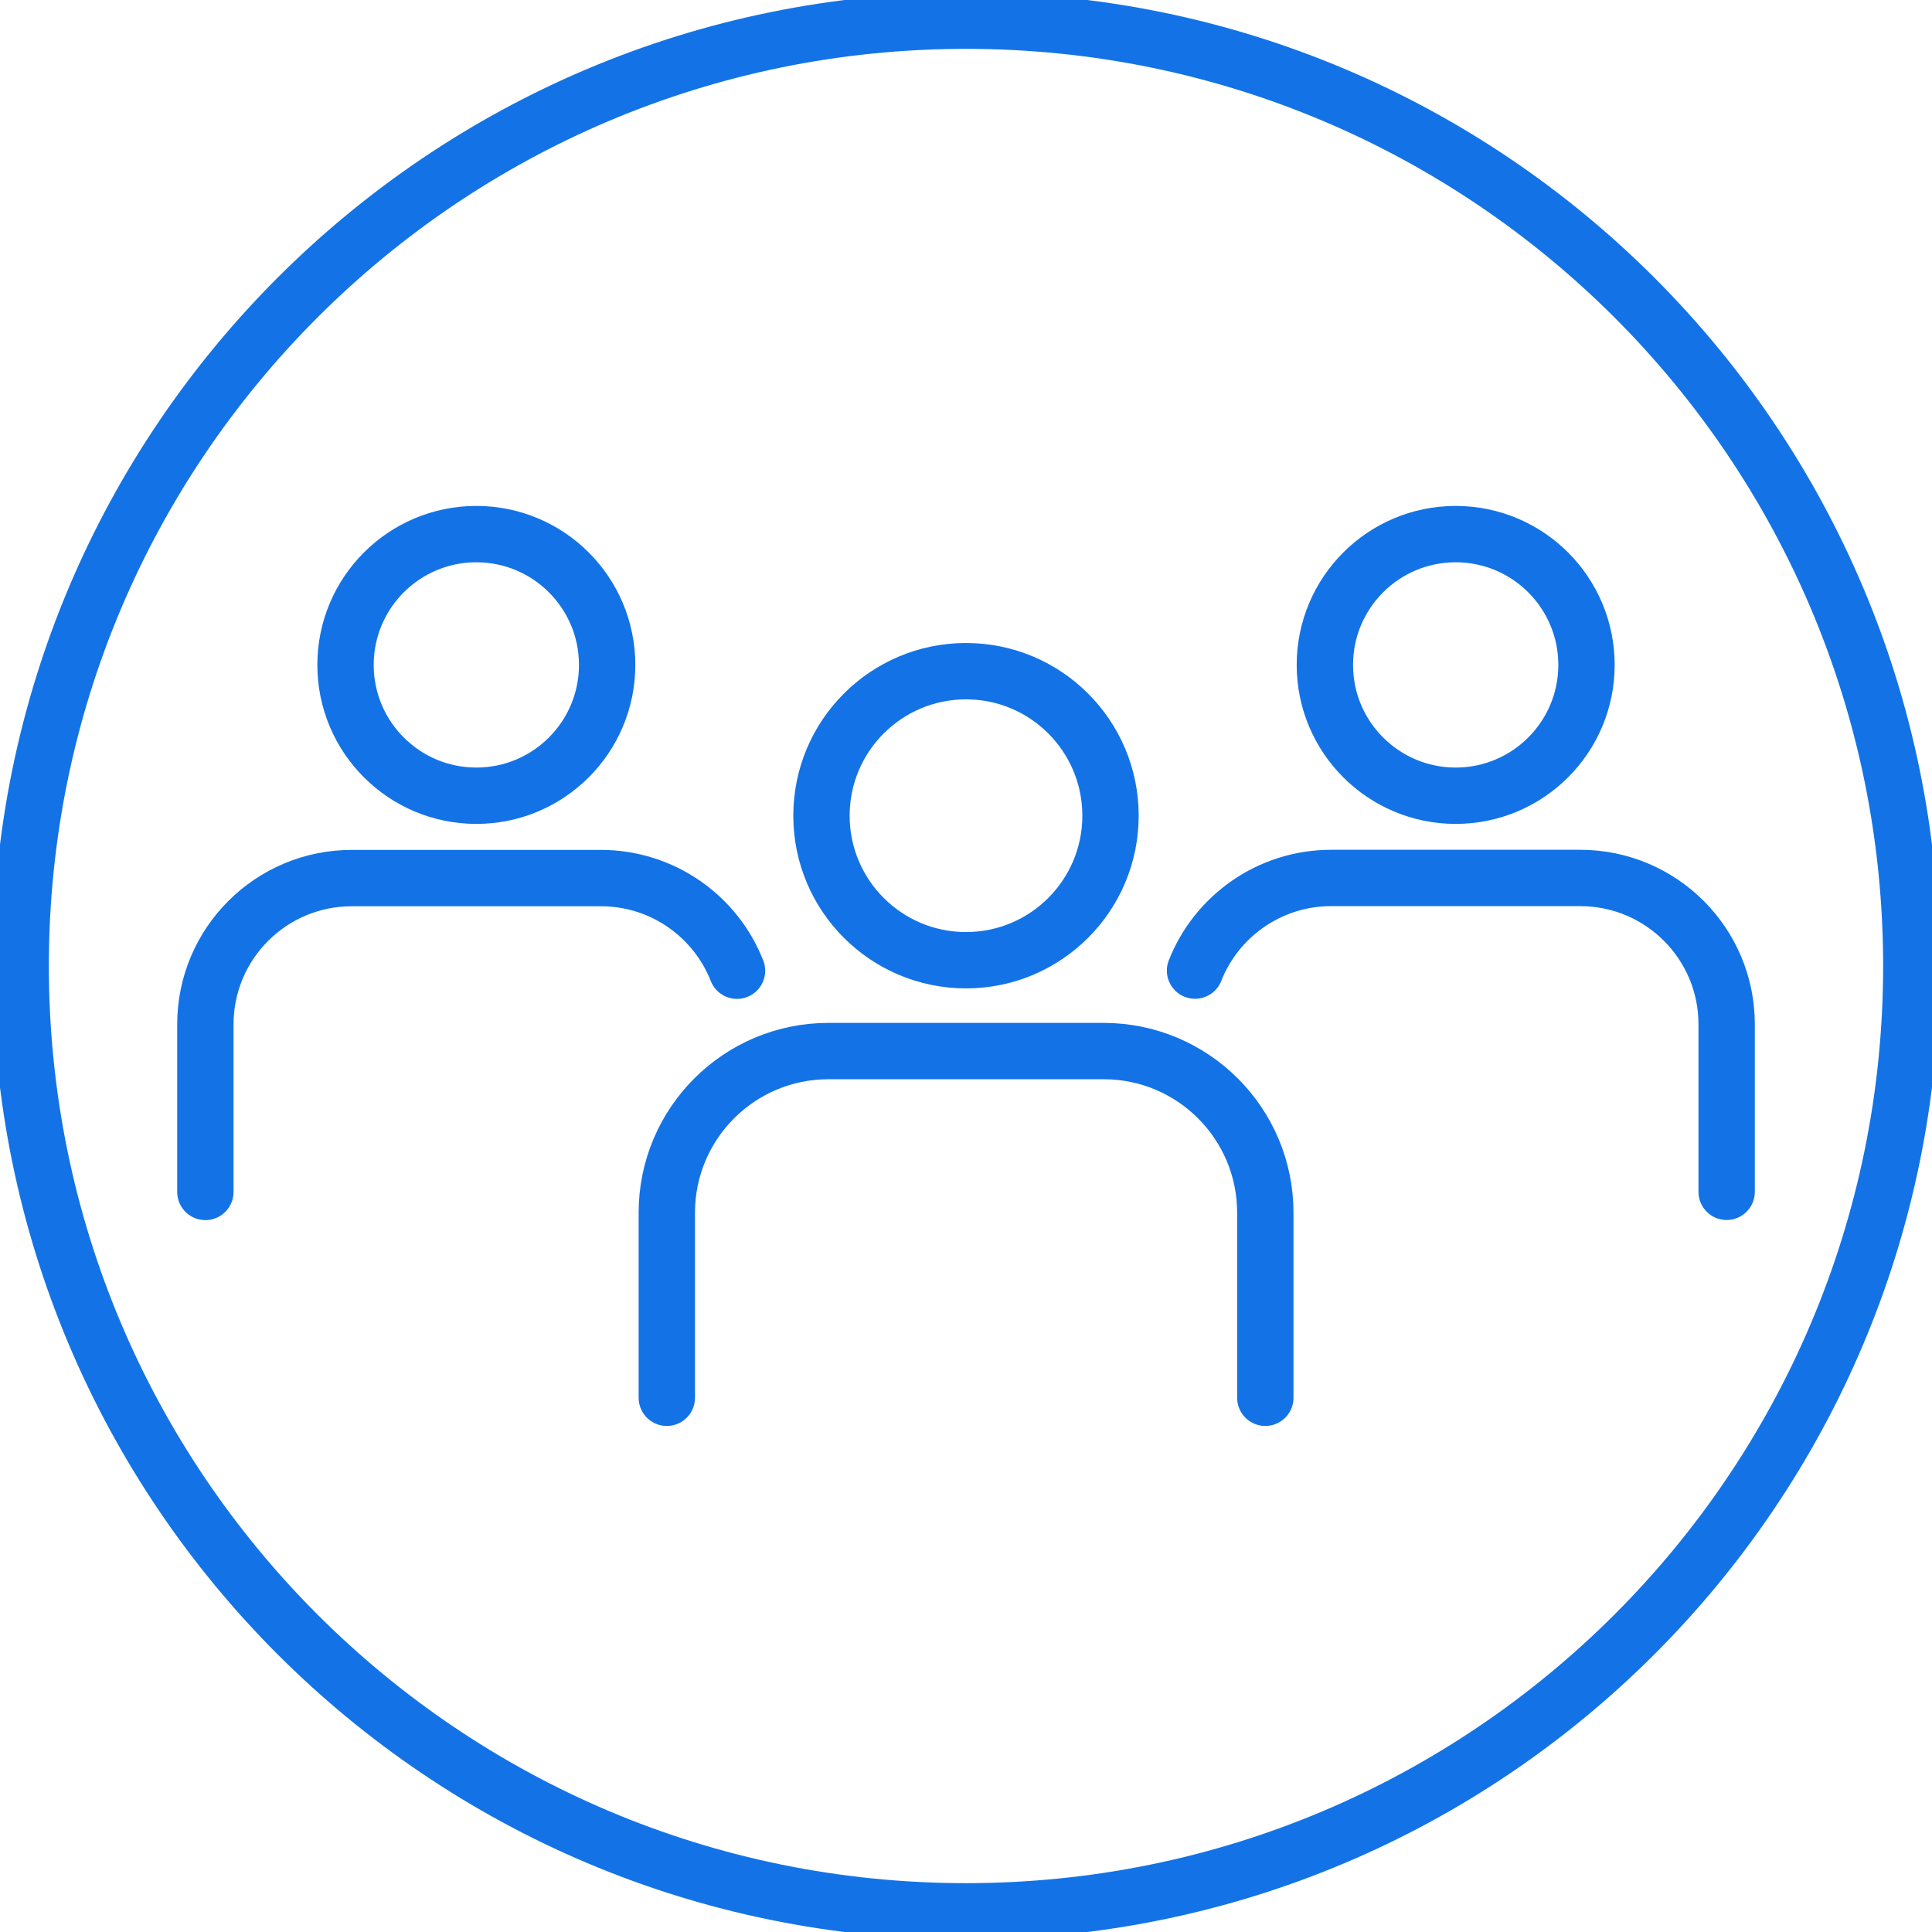
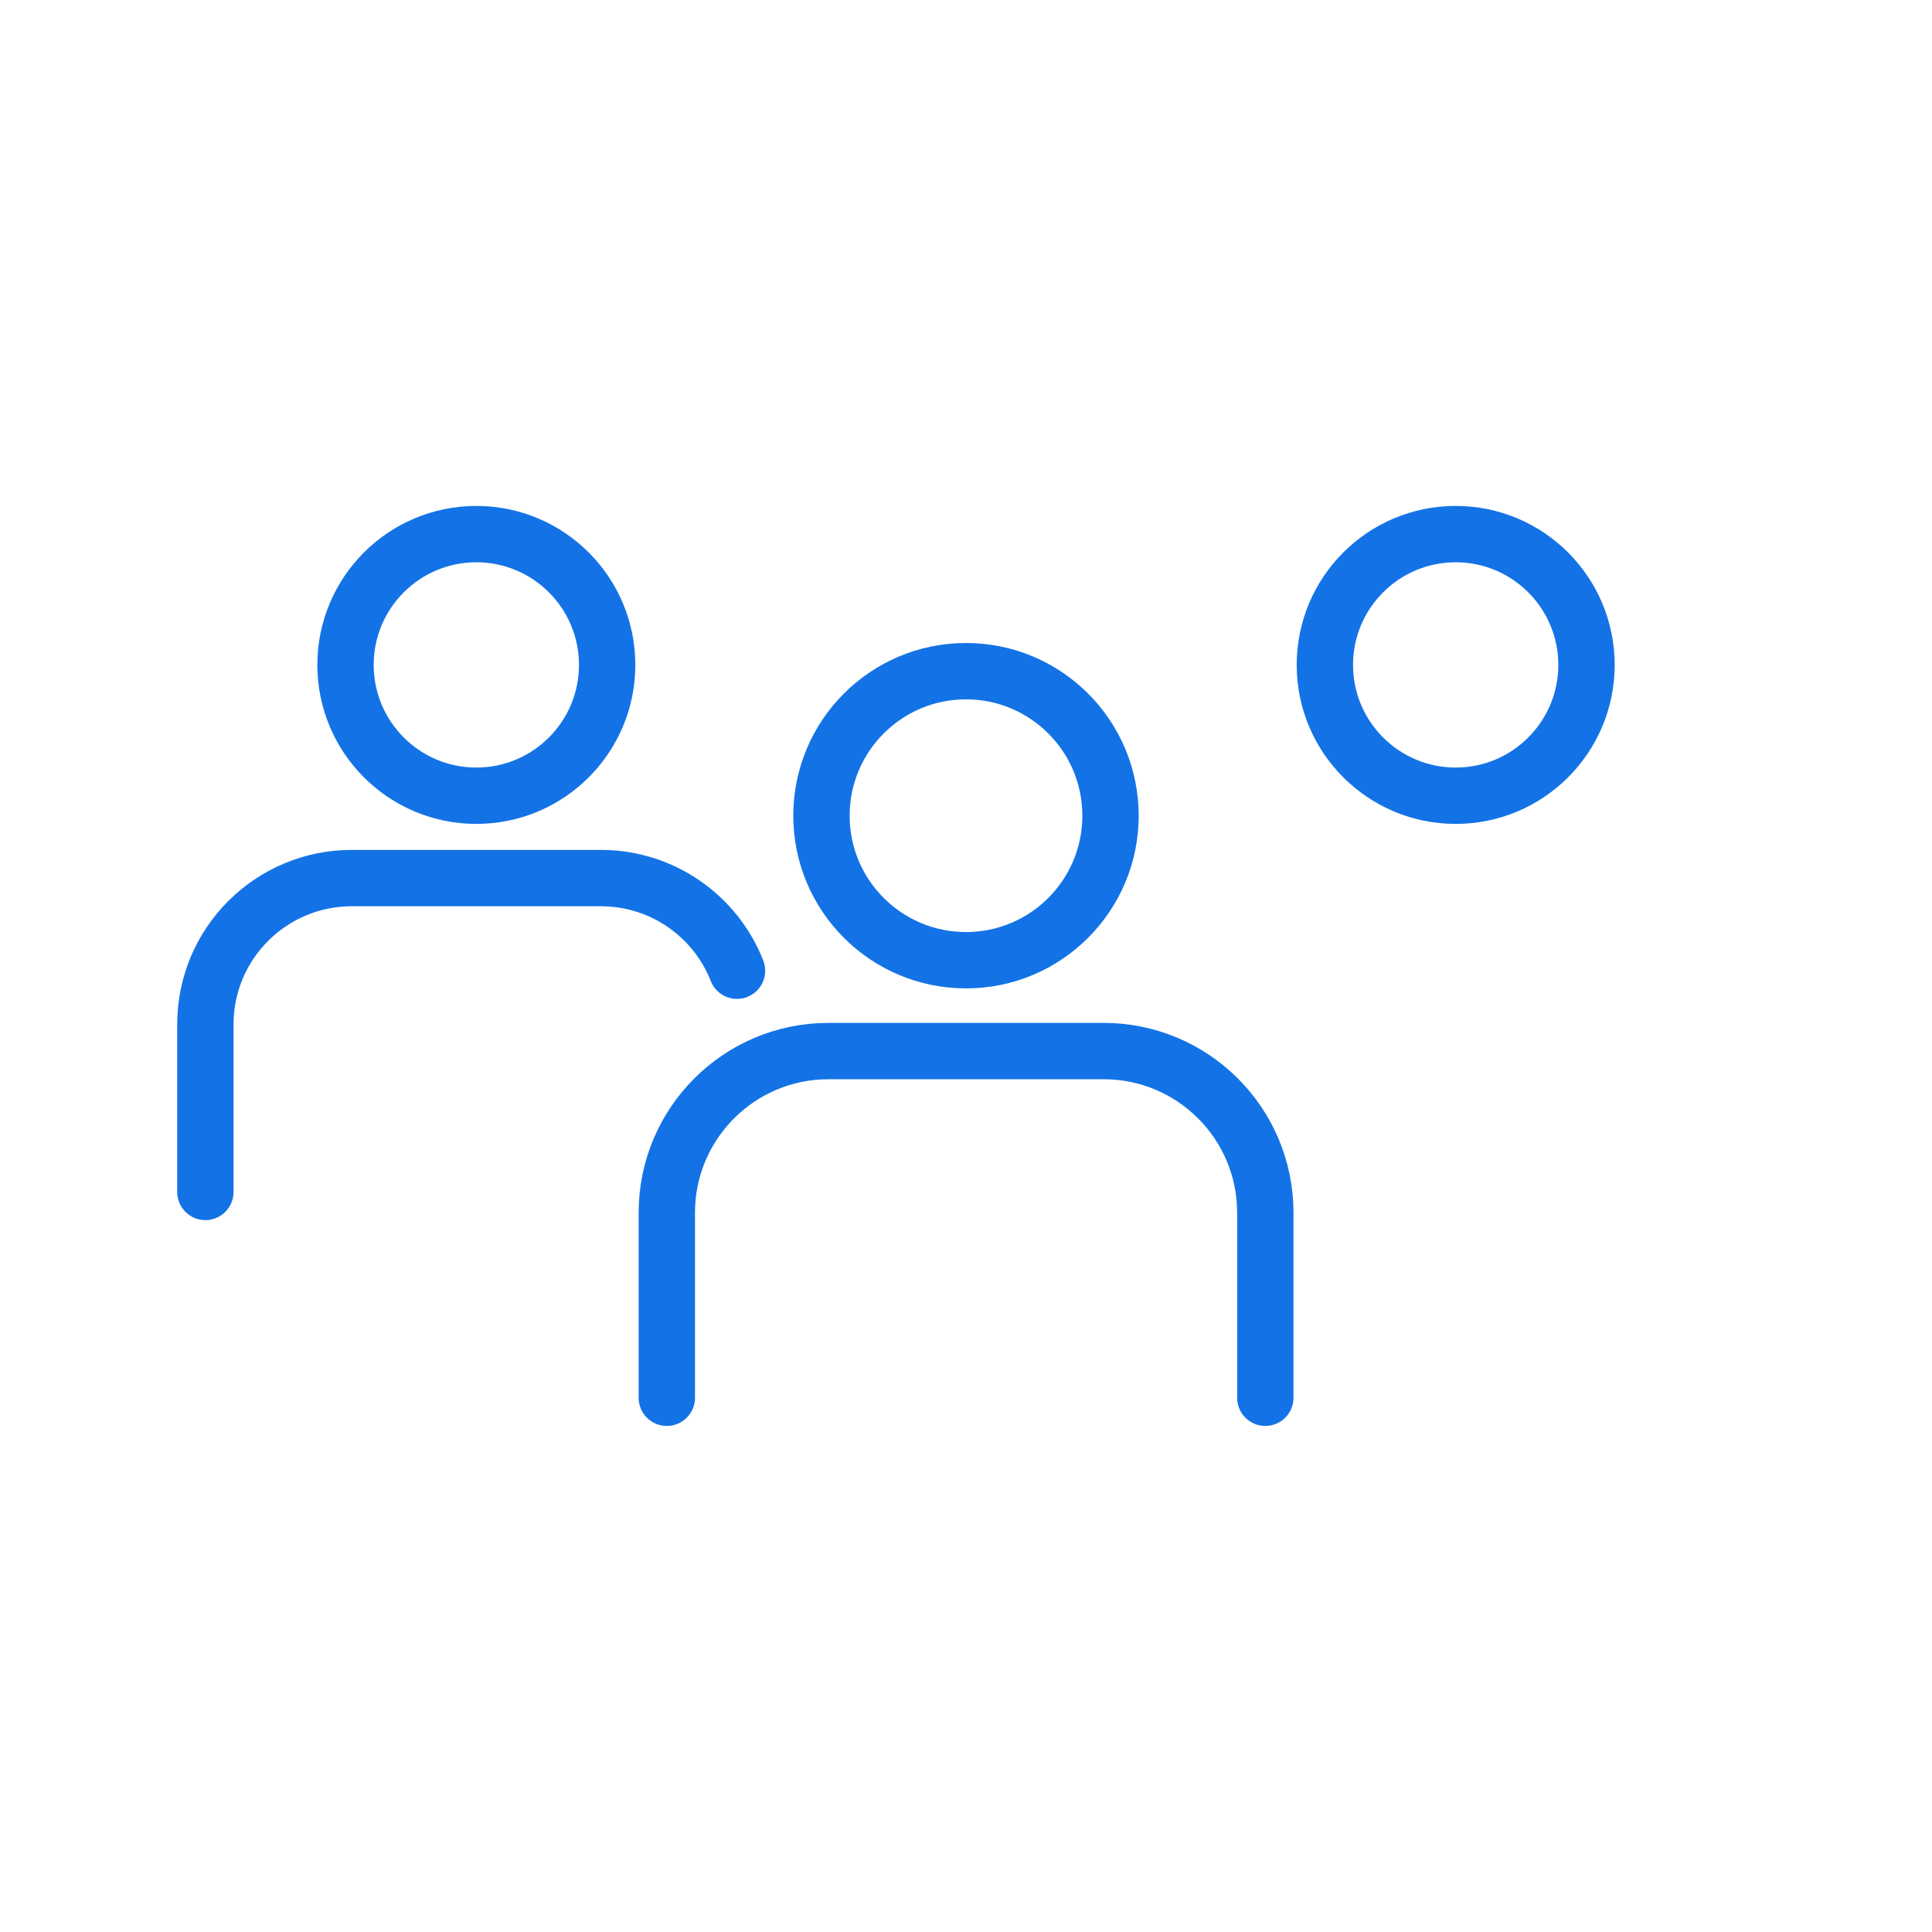
<svg xmlns="http://www.w3.org/2000/svg" width="120" height="120" viewBox="0 0 120 120" fill="none">
  <g clip-path="url(#clip0_2208_1930)">
    <path d="M78.591 86.818V75.325C78.591 69.776 74.092 65.284 68.551 65.284H51.457C45.909 65.284 41.417 69.783 41.417 75.325V86.818" stroke="#1373E6" stroke-width="3.5" stroke-linecap="round" stroke-linejoin="round" />
    <path d="M60 59.641C64.957 59.641 68.976 55.622 68.976 50.664C68.976 45.707 64.957 41.688 60 41.688C55.042 41.688 51.023 45.707 51.023 50.664C51.023 55.622 55.042 59.641 60 59.641Z" stroke="#1373E6" stroke-width="3.5" stroke-linecap="round" stroke-linejoin="round" />
-     <path d="M74.225 60.286C75.553 56.917 78.841 54.532 82.68 54.532H98.151C103.171 54.532 107.245 58.598 107.245 63.618V74.026" stroke="#1373E6" stroke-width="3.5" stroke-linecap="round" stroke-linejoin="round" />
    <path d="M90.415 49.424C94.902 49.424 98.54 45.786 98.54 41.299C98.54 36.812 94.902 33.174 90.415 33.174C85.928 33.174 82.29 36.812 82.29 41.299C82.29 45.786 85.928 49.424 90.415 49.424Z" stroke="#1373E6" stroke-width="3.5" stroke-linecap="round" stroke-linejoin="round" />
    <path d="M12.756 74.033V63.625C12.756 58.605 16.829 54.539 21.849 54.539H37.321C41.16 54.539 44.455 56.924 45.776 60.293" stroke="#1373E6" stroke-width="3.5" stroke-linecap="round" stroke-linejoin="round" />
    <path d="M29.586 49.424C34.073 49.424 37.711 45.786 37.711 41.299C37.711 36.812 34.073 33.174 29.586 33.174C25.099 33.174 21.461 36.812 21.461 41.299C21.461 45.786 25.099 49.424 29.586 49.424Z" stroke="#1373E6" stroke-width="3.5" stroke-linecap="round" stroke-linejoin="round" />
-     <path d="M60 118.716C92.427 118.716 118.715 92.428 118.715 60C118.715 27.573 92.427 1.285 60 1.285C27.572 1.285 1.284 27.573 1.284 60C1.284 92.428 27.572 118.716 60 118.716Z" stroke="#1373E6" stroke-width="3.5" stroke-linecap="round" stroke-linejoin="round" />
  </g>
  <defs>
    <clipPath id="clip0_2208_1930">
      <rect width="120" height="120" fill="white" />
    </clipPath>
  </defs>
</svg>